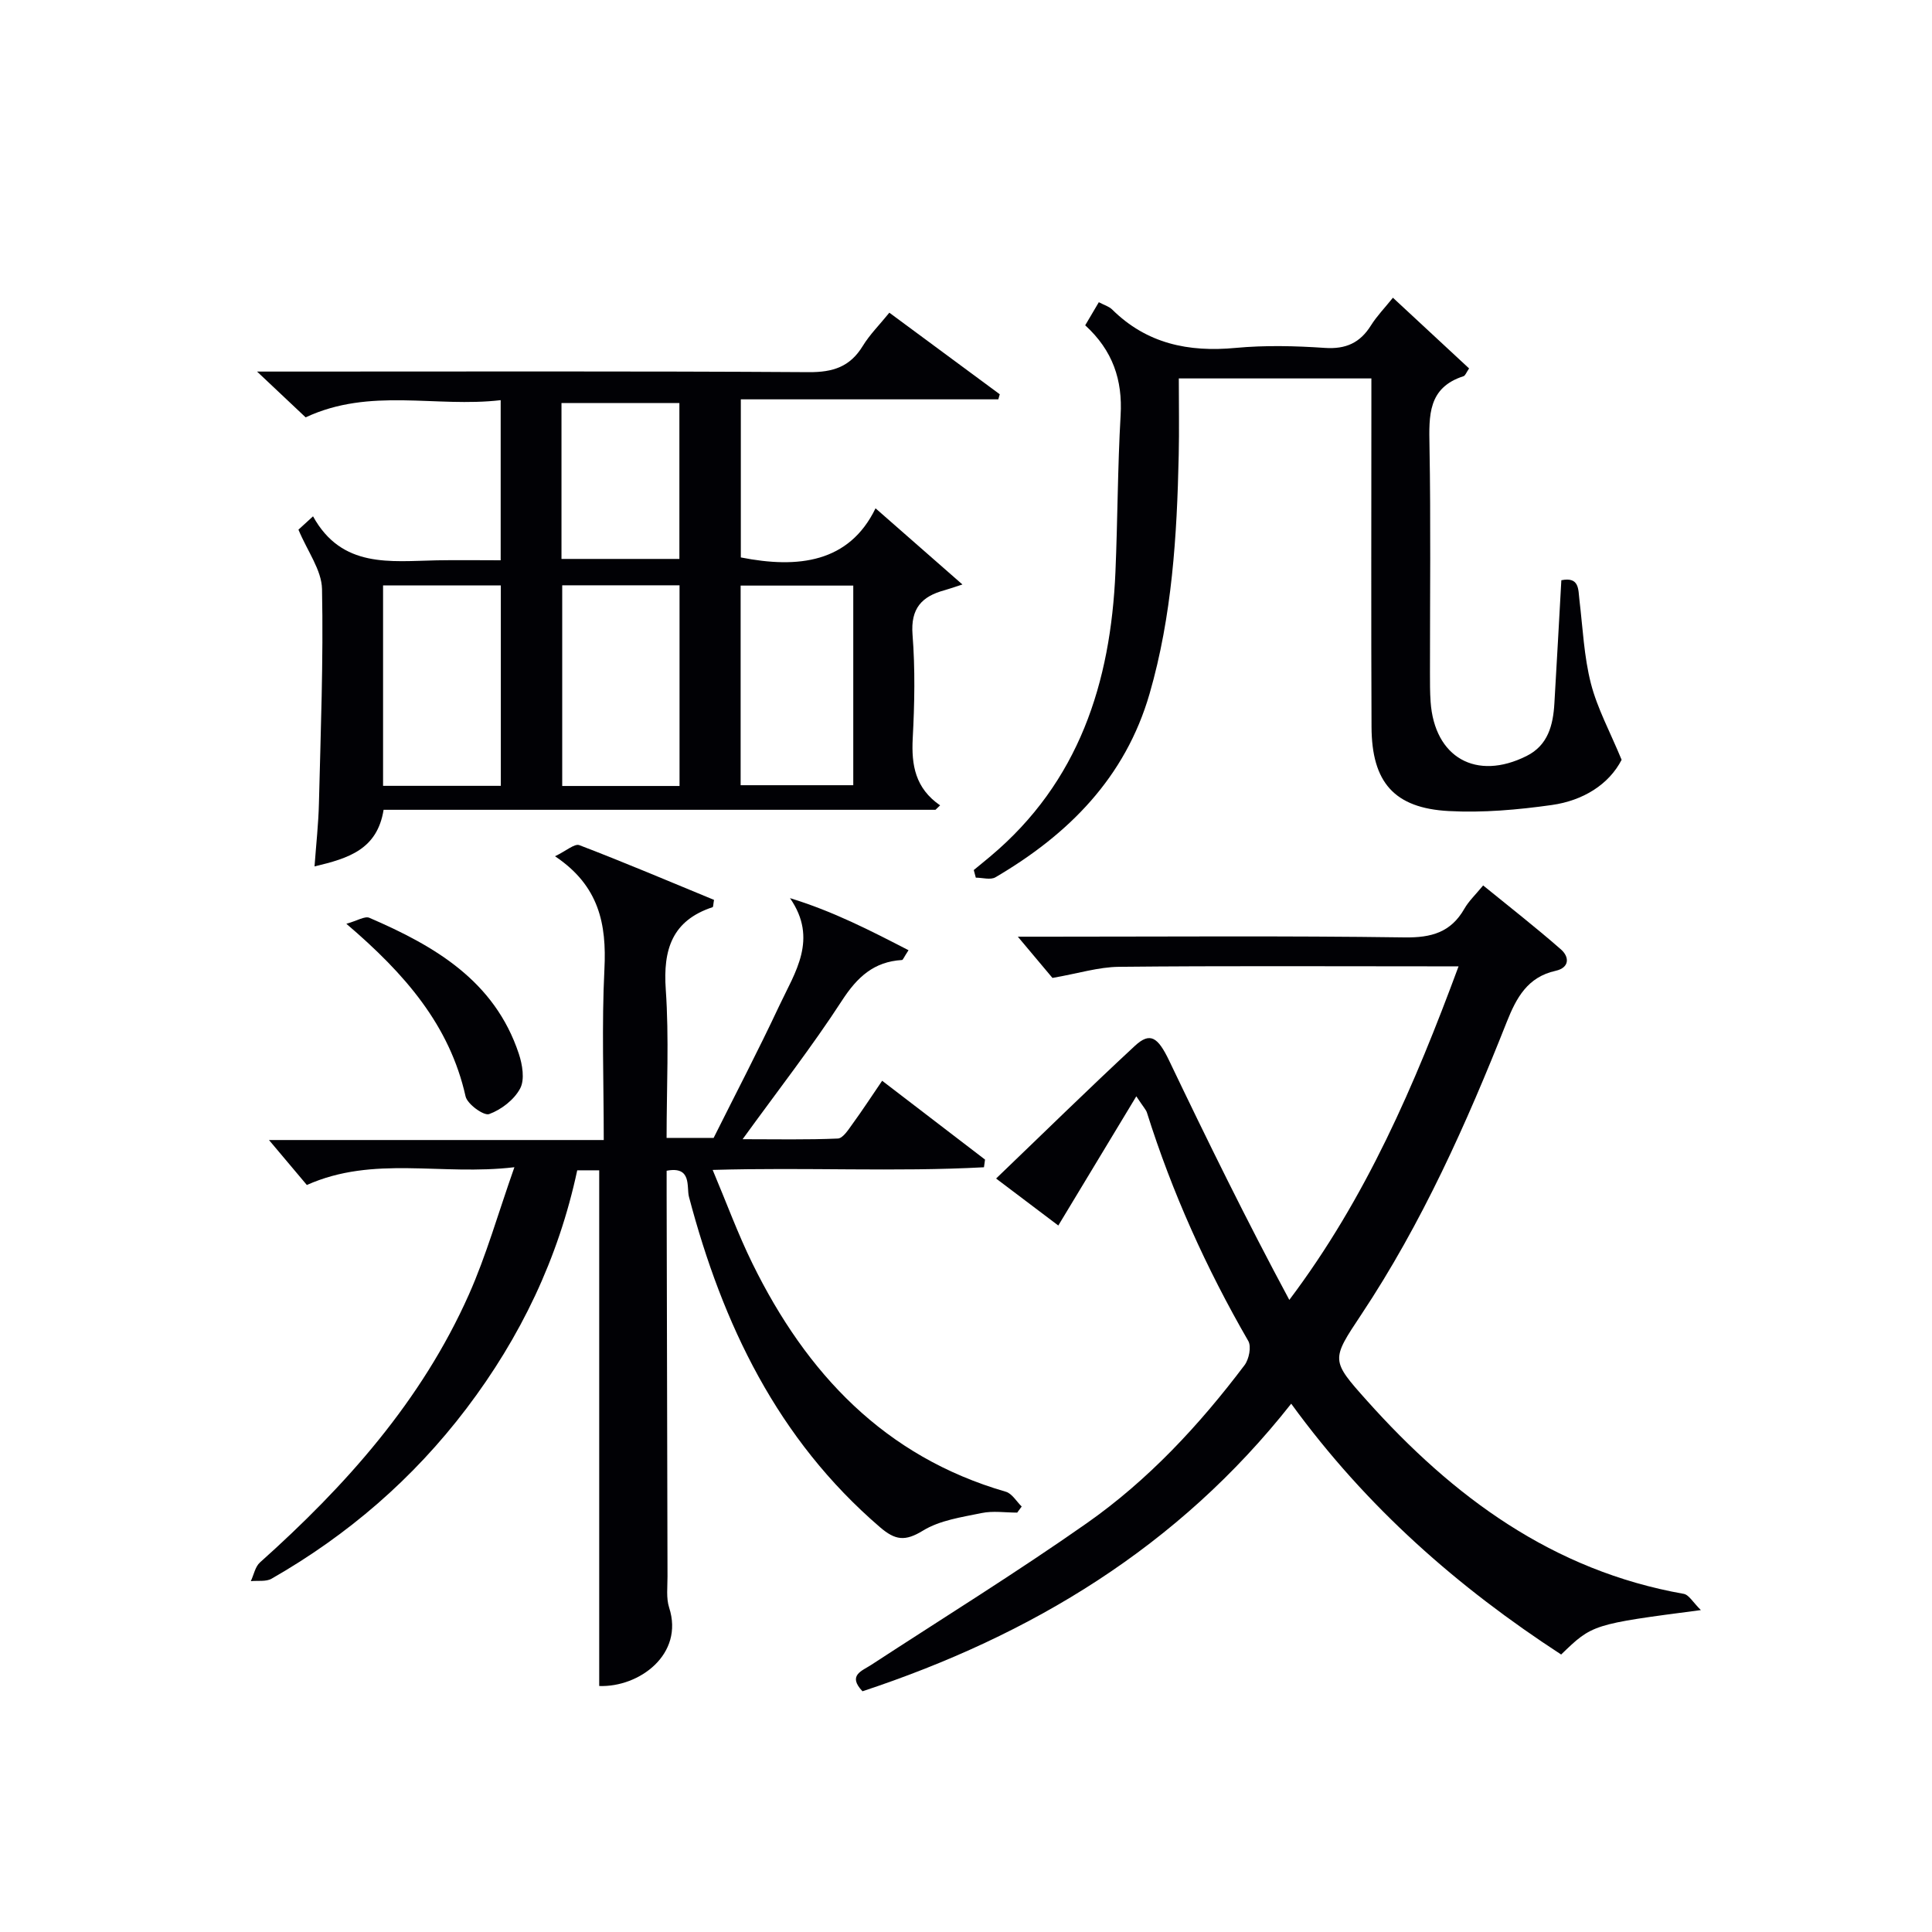
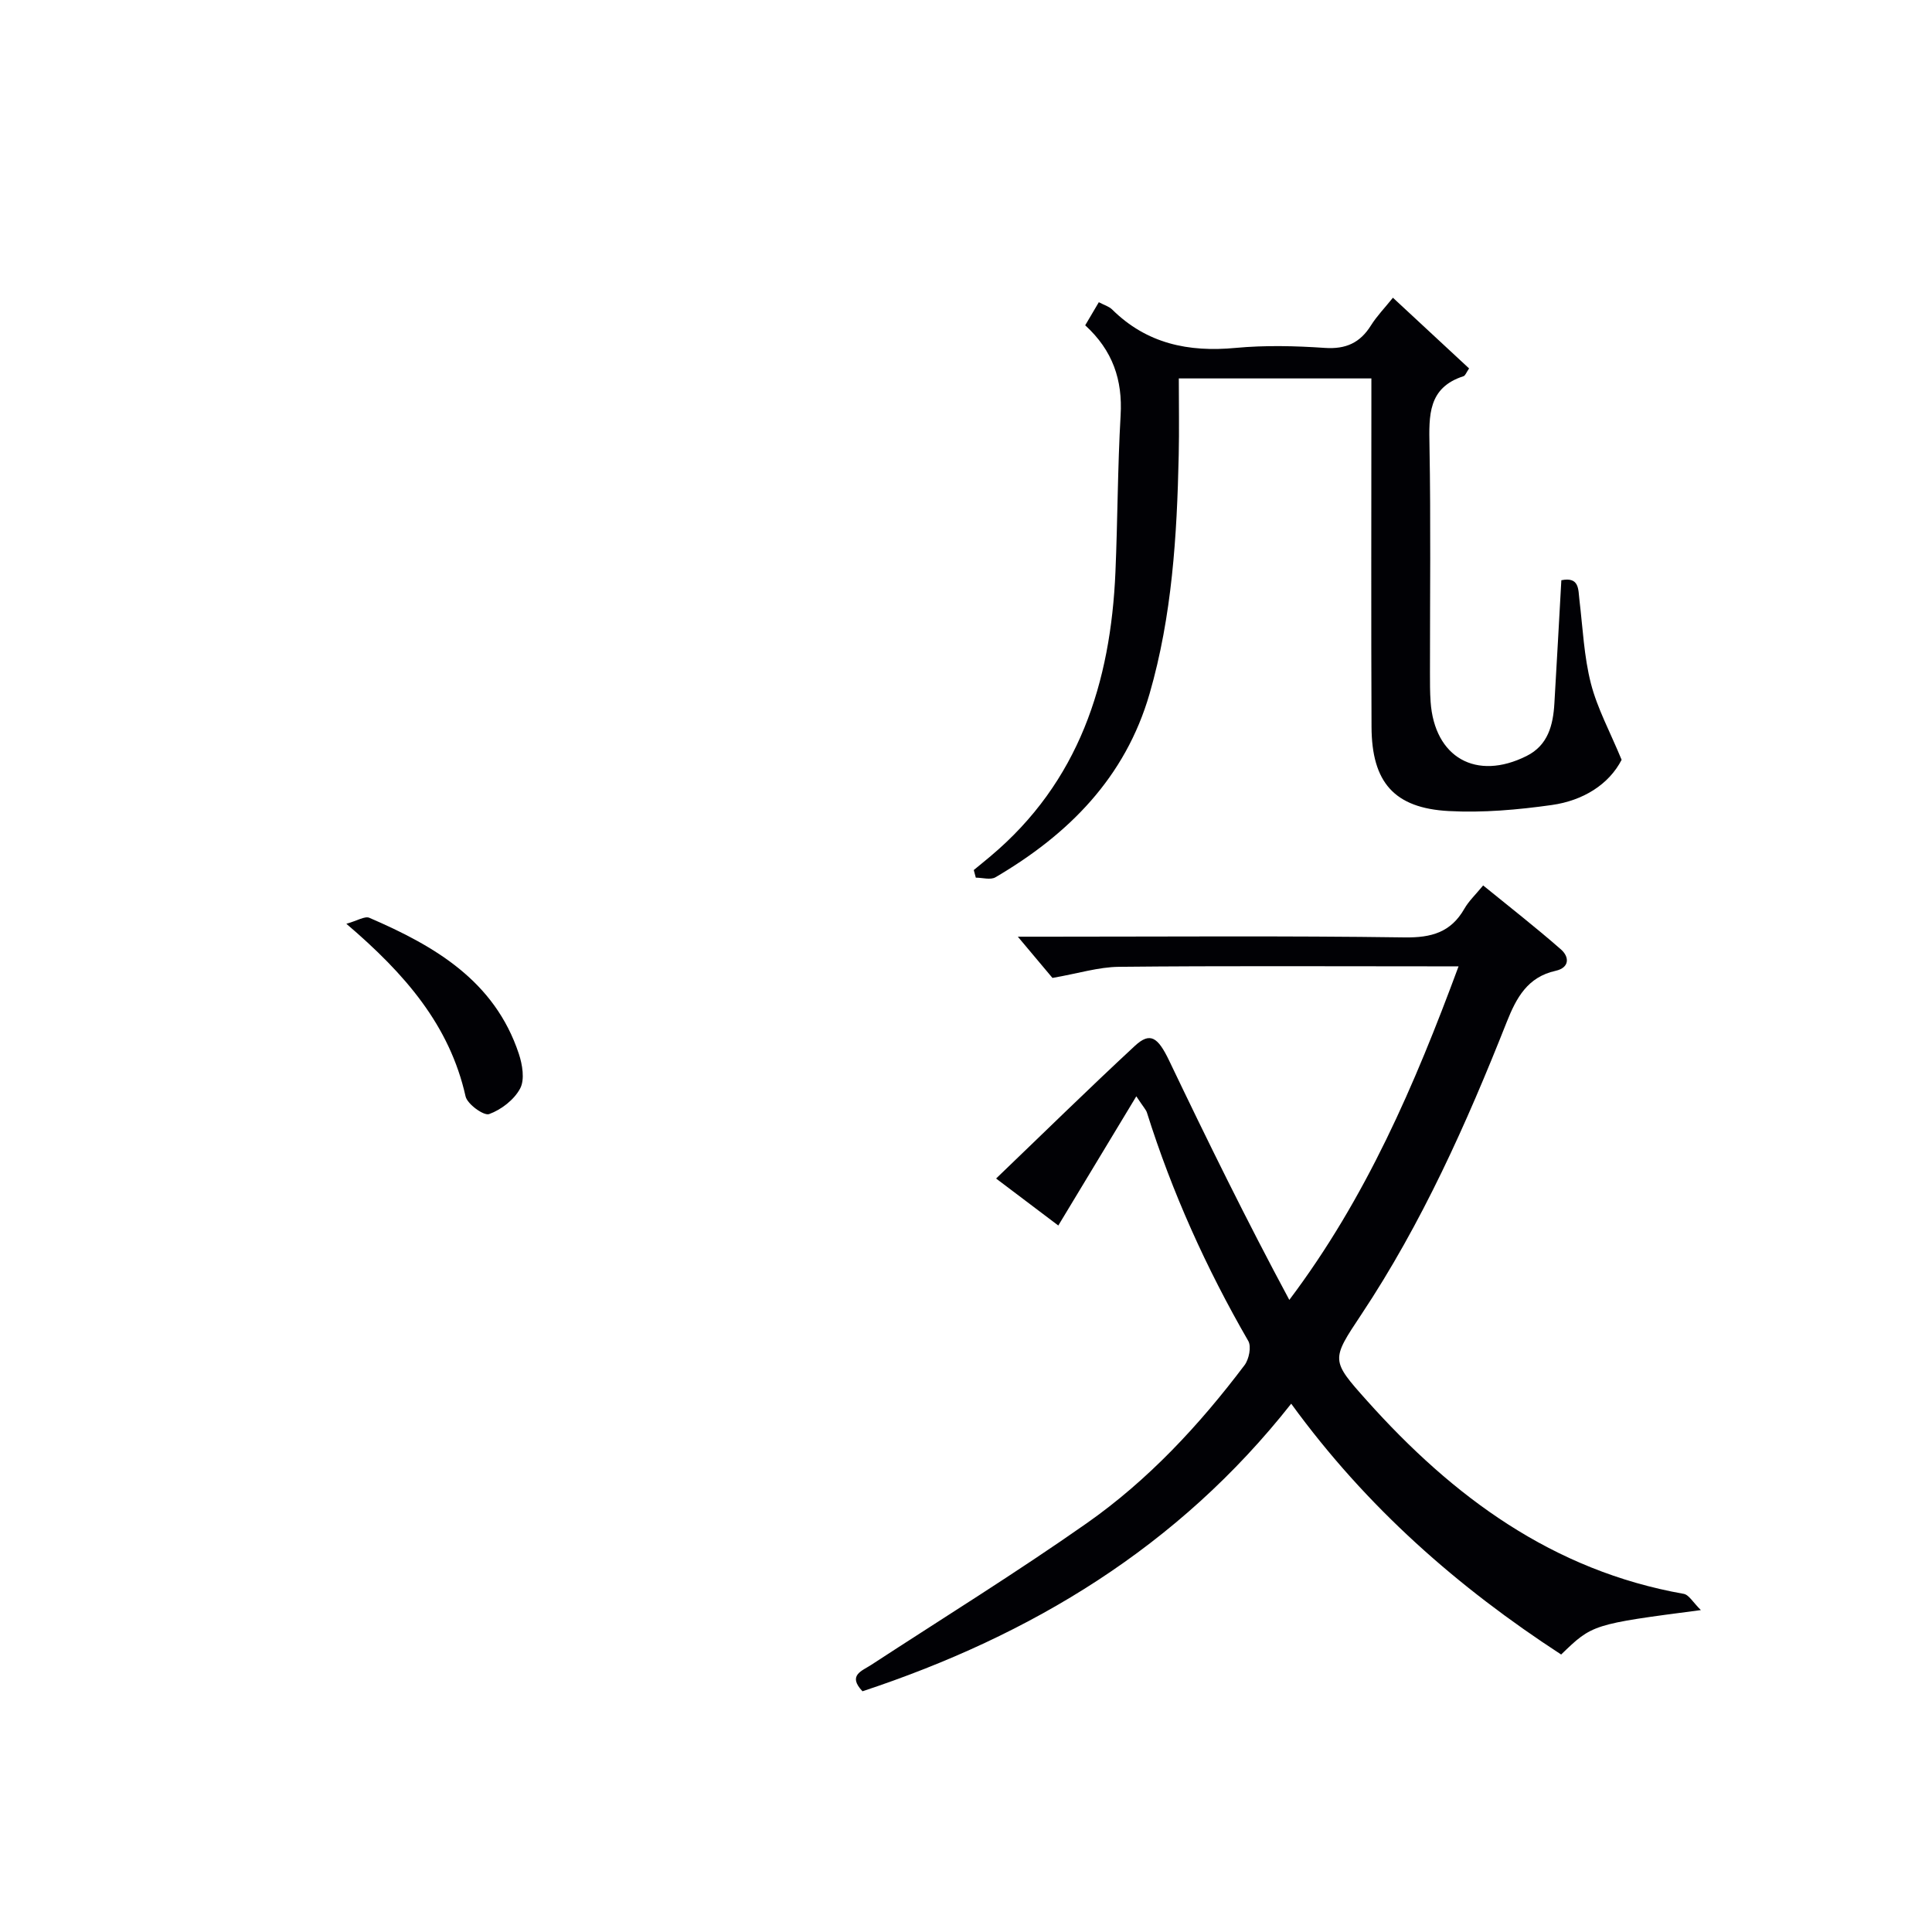
<svg xmlns="http://www.w3.org/2000/svg" enable-background="new 0 0 400 400" viewBox="0 0 400 400">
  <g fill="#010105">
-     <path d="m106.5 241.66c-15.17 1.81-29.12-2.5-42.97 3.68-2.44-2.9-5.17-6.14-7.84-9.31h69.31c0-12.19-.44-23.83.14-35.41.46-9.26-1.07-17.22-10.23-23.34 2.3-1.1 4.05-2.68 5.04-2.3 9.41 3.6 18.69 7.54 27.88 11.33-.17.95-.15 1.46-.29 1.51-8.39 2.77-10.28 8.76-9.7 17.04.7 10.09.17 20.26.17 30.73h9.74c4.48-8.98 9.24-18.08 13.59-27.36 3.24-6.9 8.11-13.79 2.22-22.28 8.95 2.73 16.66 6.72 24.54 10.78-.99 1.51-1.15 2.02-1.35 2.03-5.81.34-9.26 3.52-12.41 8.37-6.23 9.6-13.29 18.65-20.59 28.73 6.98 0 13.36.14 19.72-.14 1.05-.05 2.16-1.81 2.99-2.96 2.05-2.81 3.95-5.73 6.18-9 7.18 5.5 14.24 10.91 21.3 16.32-.07.53-.15 1.06-.22 1.59-18.34.99-36.75-.02-56.17.55 2.86 6.78 5.22 13.25 8.24 19.39 11.16 22.71 27.31 39.96 52.46 47.24 1.28.37 2.2 2.01 3.28 3.06-.31.42-.62.84-.93 1.26-2.46 0-5-.4-7.36.09-4.15.86-8.66 1.49-12.15 3.64-3.71 2.27-5.73 2.01-8.91-.72-21.2-18.22-32.57-41.98-39.54-68.4-.53-2.01.67-6.41-4.62-5.39v5.02c.06 26.32.11 52.65.18 78.97.01 2.16-.3 4.48.34 6.46 3.13 9.66-6.19 16.53-14.48 16.23 0-35.53 0-71.03 0-106.77-1.1 0-2.68 0-4.55 0-3.9 18.25-11.75 34.57-22.94 49.32-11.02 14.52-24.54 26.19-40.34 35.23-1.15.66-2.85.36-4.3.51.62-1.31.9-2.99 1.89-3.87 17.77-15.89 33.45-33.44 43.25-55.45 3.61-8.11 6.03-16.74 9.43-26.38z" />
-     <path d="m199.26 121.01c-2.2.71-2.94.98-3.7 1.19-4.72 1.27-7.05 3.77-6.63 9.2.56 7.12.42 14.33.04 21.47-.29 5.5.51 10.32 5.67 13.87-.32.31-.64.62-.96.92-38.02 0-76.04 0-114.26 0-1.32 8.21-7.25 10.05-14.3 11.72.34-4.65.81-8.83.91-13.02.36-14.8.94-29.62.64-44.41-.08-3.93-3.01-7.8-4.88-12.29.26-.24 1.32-1.21 3.02-2.76 5.96 10.8 15.98 9.3 25.61 9.11 4.3-.08 8.61-.01 13.24-.01 0-11.03 0-21.73 0-33.15-13.43 1.58-27.03-2.69-40.38 3.56-2.81-2.65-5.91-5.57-10.06-9.48h6.31c35.98 0 71.96-.11 107.94.12 5 .03 8.52-1.11 11.15-5.41 1.45-2.38 3.49-4.4 5.51-6.9 7.76 5.73 15.31 11.31 22.86 16.89-.1.35-.2.7-.3 1.05-17.64 0-35.27 0-53.31 0v32.73c11.87 2.35 22.43 1.09 27.89-10.17 5.93 5.19 11.53 10.1 17.99 15.77zm-119.95.2v41.49h24.38c0-13.98 0-27.67 0-41.49-8.22 0-16.12 0-24.38 0zm37.09-.03v41.55h24.29c0-13.97 0-27.68 0-41.55-8.23 0-16.16 0-24.29 0zm36.94.06v41.33h23.32c0-13.99 0-27.54 0-41.33-7.84 0-15.41 0-23.32 0zm-37.09-5.52h24.41c0-10.96 0-21.63 0-32.28-8.37 0-16.4 0-24.41 0z" />
    <path d="m235.26 226.98c-5.65 9.37-10.73 17.78-16.15 26.75-3.87-2.93-7.78-5.88-12.88-9.73 9.79-9.39 19.13-18.56 28.73-27.46 3.17-2.94 4.76-1.83 7.11 3.07 7.94 16.6 16.05 33.11 24.87 49.52 15.89-21.1 25.91-44.39 35.04-69.06-2.36 0-4.11 0-5.85 0-21.49 0-42.98-.12-64.47.1-4.23.04-8.44 1.38-13.76 2.3-1.42-1.7-3.85-4.59-7.17-8.54h6.12c24.65 0 49.31-.2 73.96.15 5.56.08 9.58-1.05 12.38-5.95.89-1.56 2.26-2.84 3.88-4.81 5.45 4.44 10.91 8.69 16.11 13.25 1.76 1.54 1.82 3.78-1.12 4.43-5.8 1.29-8.11 5.57-10.1 10.58-8.33 21.04-17.55 41.67-30.13 60.6-6.24 9.39-6.32 9.42 1.19 17.82 17.82 19.93 38.49 35.19 65.57 39.99 1.09.19 1.93 1.77 3.56 3.36-22.46 2.94-22.46 2.94-28.93 9.2-21.27-13.85-40.2-30.34-55.89-51.93-23.38 29.66-53.81 47.98-88.76 59.54-3.13-3.3-.16-4.18 1.83-5.48 14.89-9.72 30.03-19.09 44.58-29.3 12.74-8.94 23.32-20.32 32.69-32.74.92-1.22 1.45-3.84.77-5.01-8.68-15.03-15.77-30.73-20.98-47.28-.18-.58-.69-1.08-2.2-3.37z" />
    <path d="m201.61 180.13c1.15-.95 2.32-1.89 3.46-2.85 18.3-15.37 24.89-35.91 25.87-58.86.46-10.8.45-21.63 1.07-32.42.43-7.33-1.62-13.43-7.33-18.65.93-1.58 1.82-3.08 2.82-4.78 1.08.58 2.1.86 2.76 1.51 7.16 7.08 15.8 8.87 25.56 7.95 6.11-.57 12.34-.42 18.48 0 4.34.29 7.28-1.04 9.54-4.65 1.22-1.95 2.86-3.63 4.55-5.74 5.41 5.02 10.6 9.83 15.77 14.64-.58.84-.78 1.49-1.16 1.61-7.38 2.38-7.15 8.15-7.04 14.4.28 15.66.09 31.33.1 47 0 2-.01 4 .13 6 .8 11.54 9.44 16.45 19.87 11.23 4.45-2.22 5.5-6.41 5.76-10.91.5-8.45.96-16.9 1.44-25.48 3.76-.75 3.48 1.86 3.75 4.14.69 5.77.94 11.66 2.37 17.24 1.33 5.17 3.97 10.01 6.36 15.8-2.65 5.13-8 8.45-14.46 9.36-7.04.99-14.25 1.63-21.32 1.25-11.31-.6-15.95-5.97-16-17.41-.1-22.17-.03-44.33-.03-66.5 0-1.79 0-3.58 0-5.66-13.39 0-26.3 0-39.87 0 0 5.38.1 10.66-.02 15.92-.36 16.65-1.37 33.23-6.03 49.35-5.02 17.37-16.78 29.14-31.91 38.01-1.02.6-2.7.08-4.07.08-.14-.52-.28-1.05-.42-1.58z" />
    <path d="m71.71 191.26c2.28-.64 3.82-1.64 4.76-1.24 13.51 5.83 25.92 13.03 30.94 28.13.75 2.25 1.27 5.36.28 7.21-1.23 2.32-3.91 4.39-6.42 5.3-1.1.4-4.52-2.06-4.88-3.67-3.3-14.72-12.51-25.34-24.68-35.73z" />
  </g>
</svg>